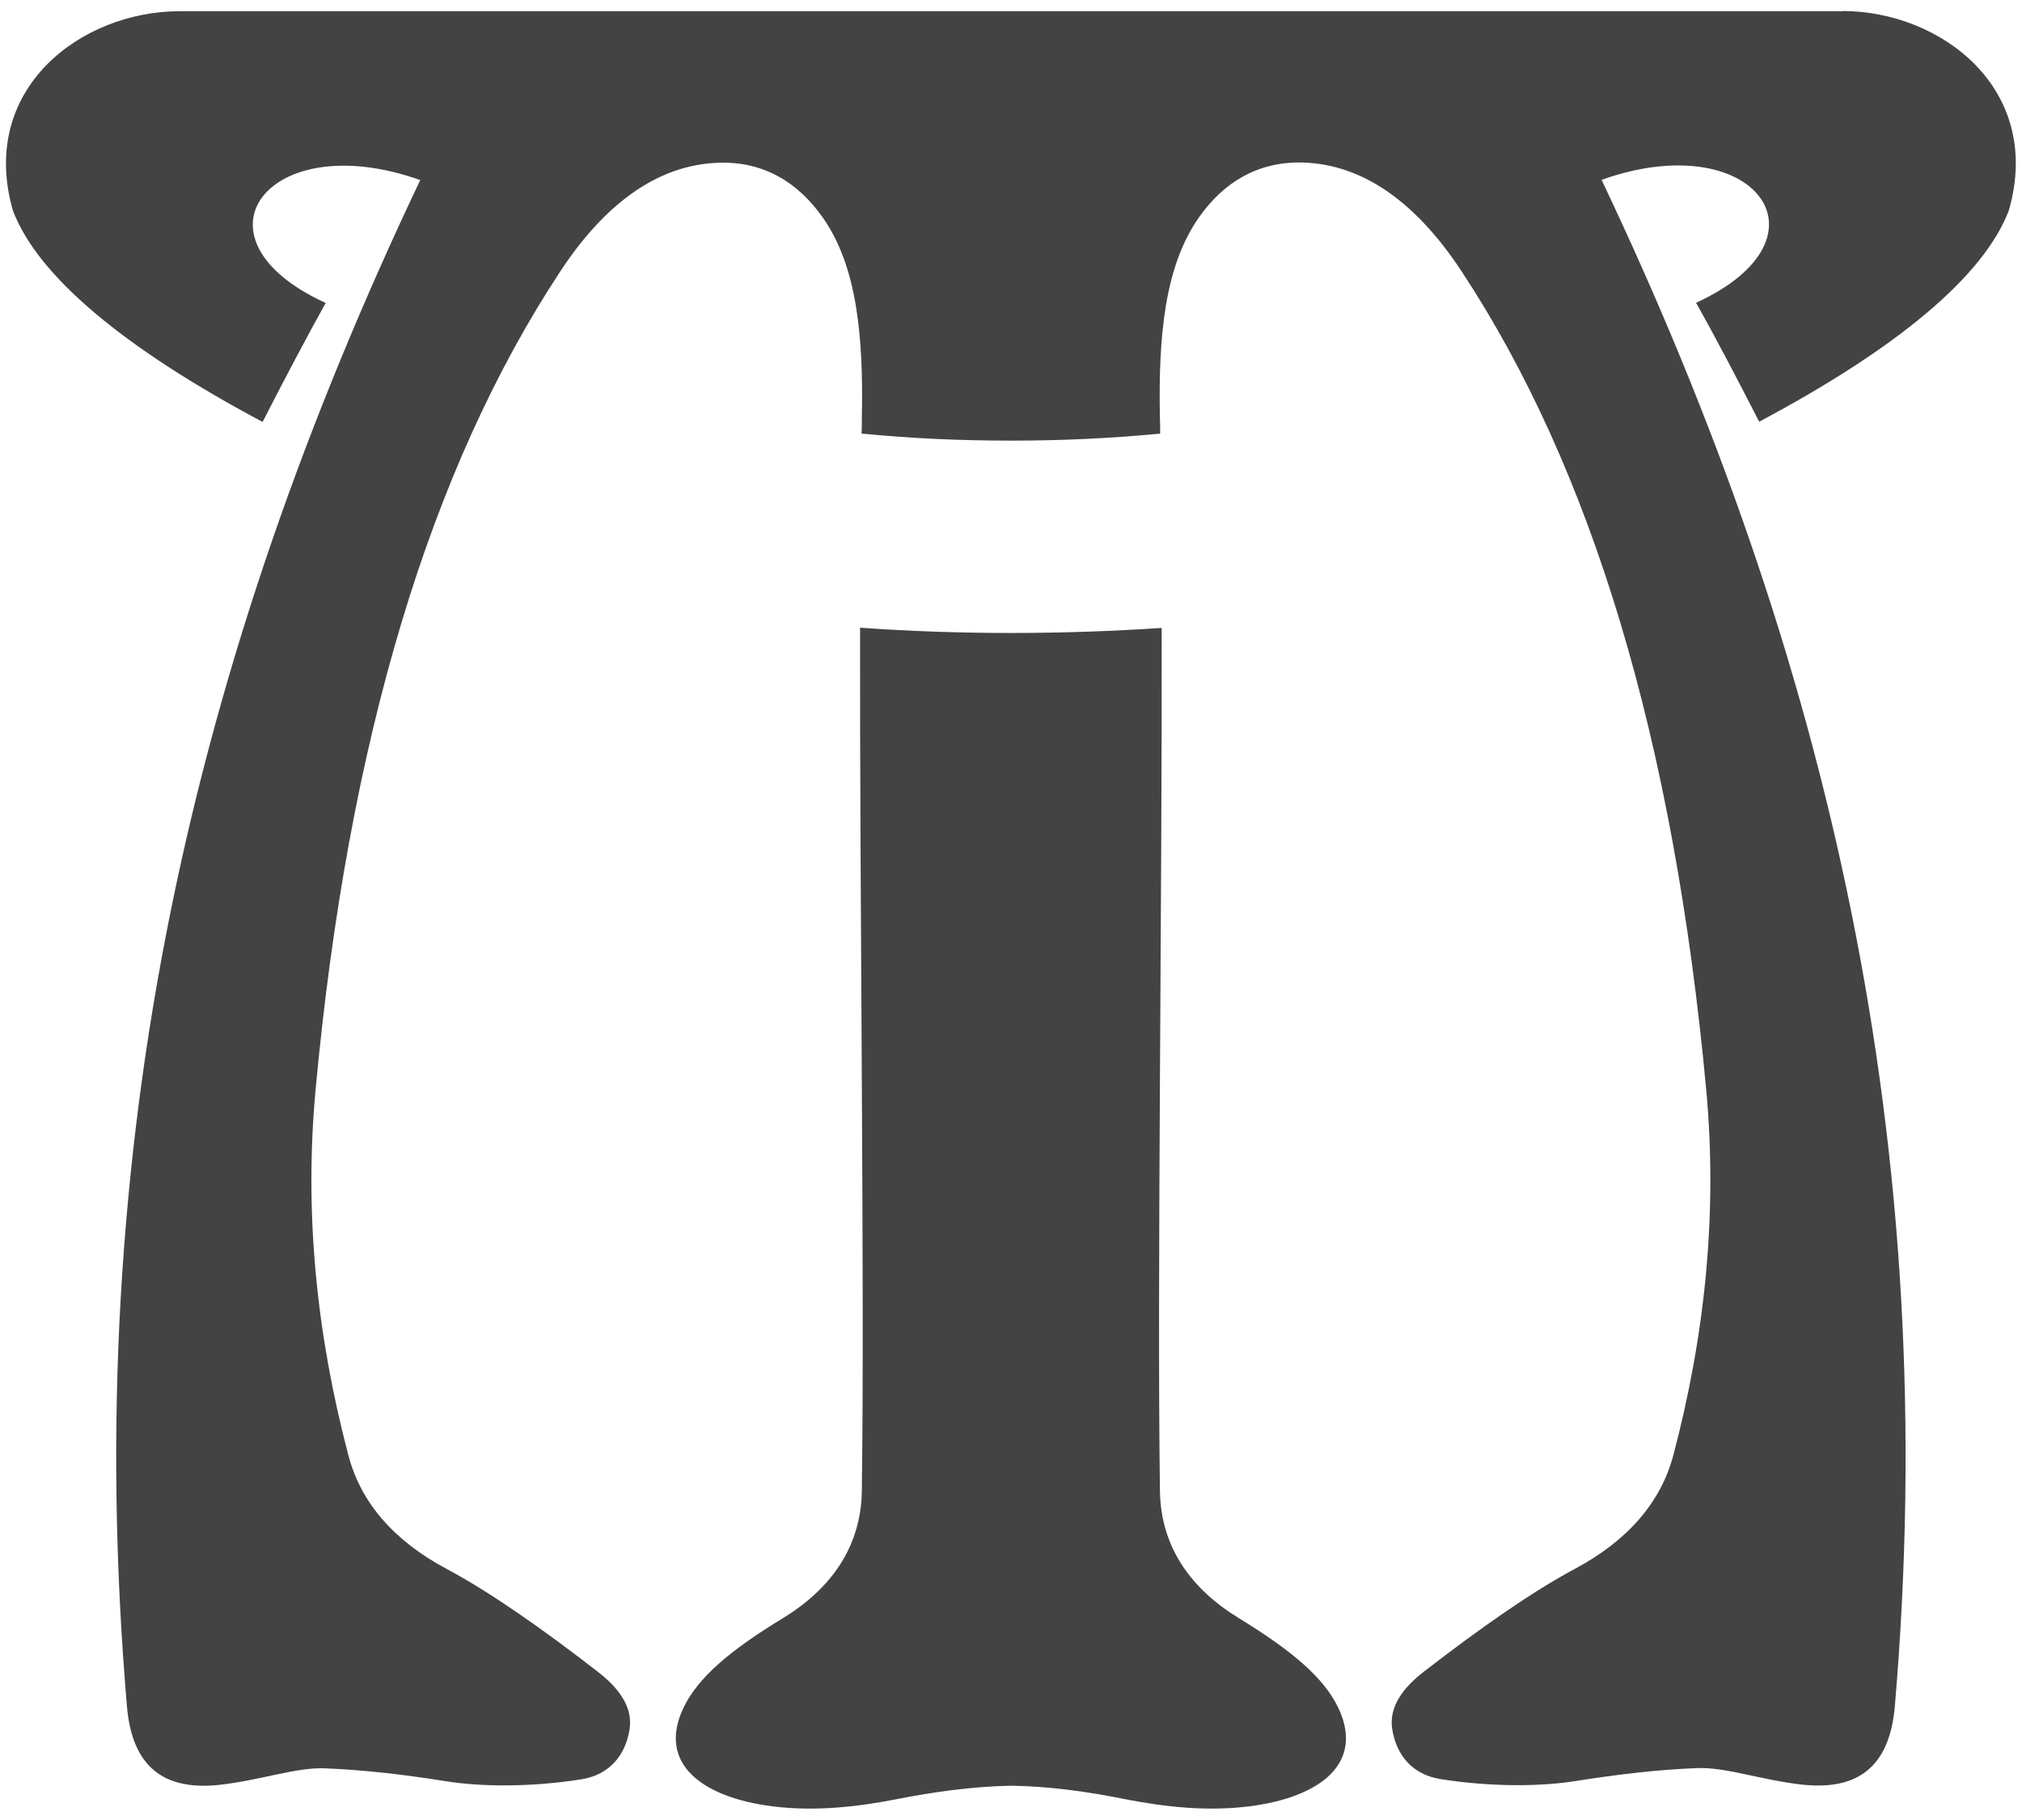
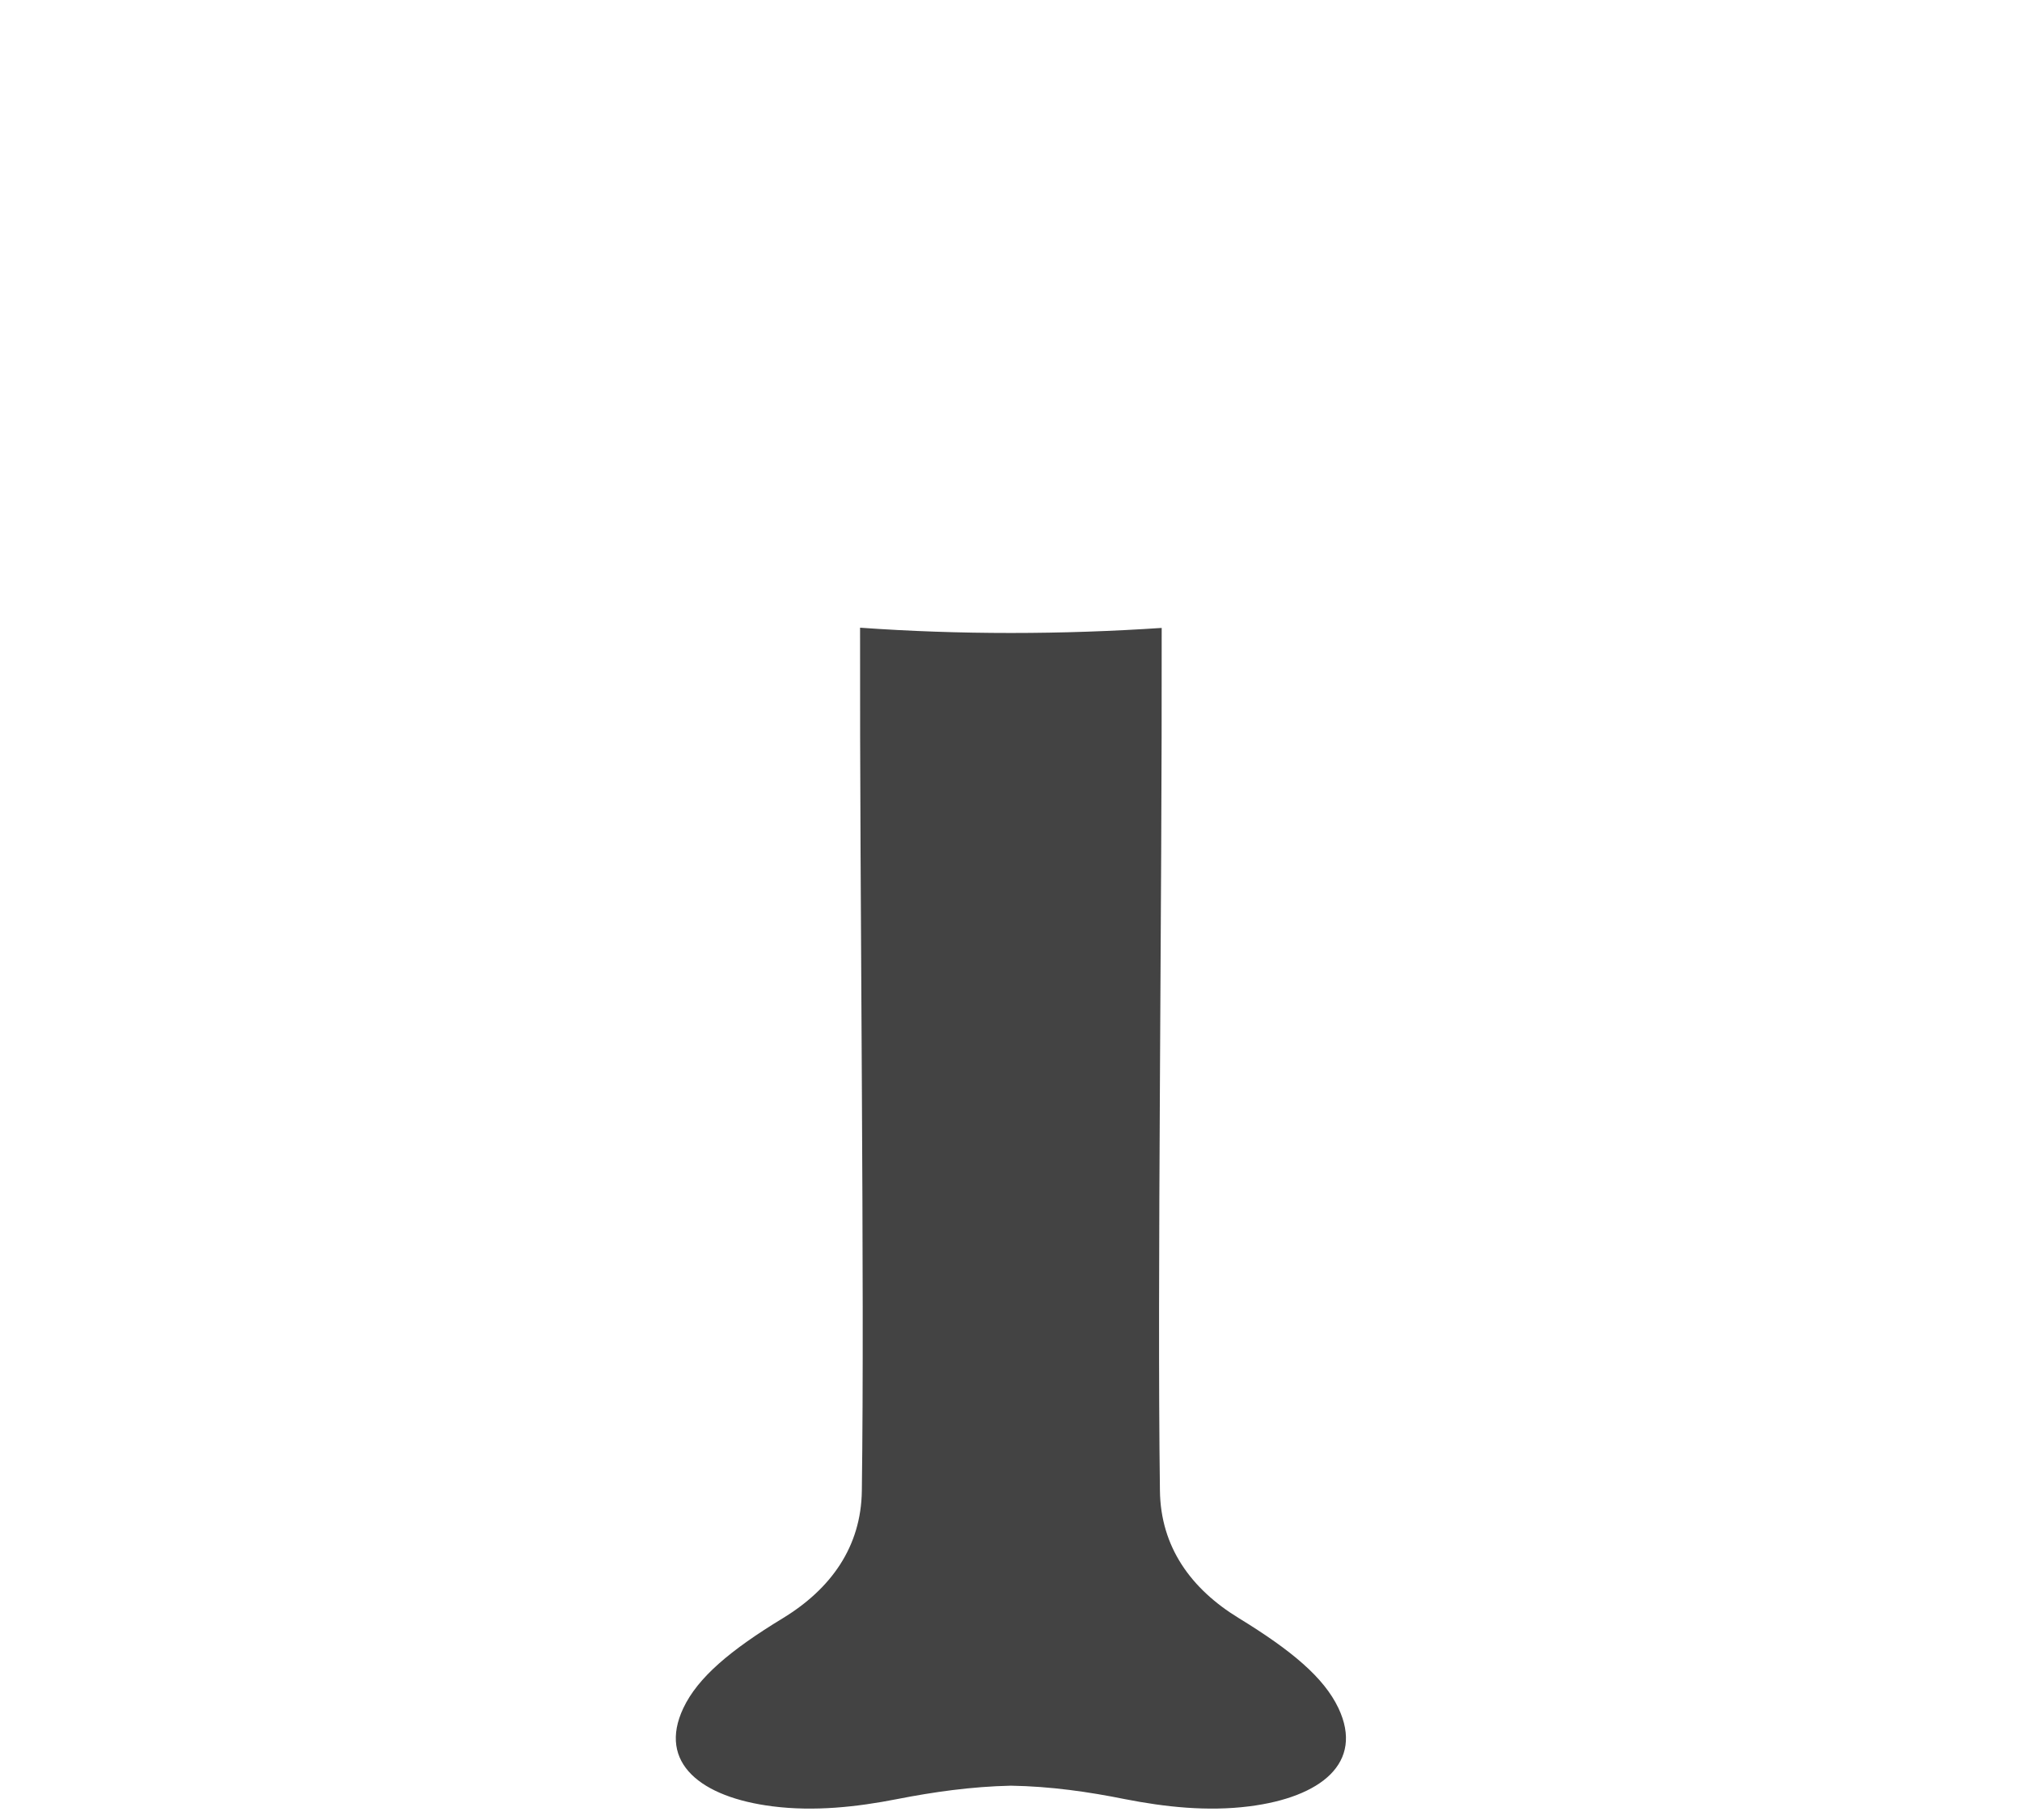
<svg xmlns="http://www.w3.org/2000/svg" width="90" height="81" viewBox="0 0 90 81" fill="none">
-   <path d="M82.021 0.5H7.98C3.625 0.5 -0.974 3.944 0.572 9.365C1.678 12.291 5.524 15.5 11.688 18.778C12.715 16.772 13.684 14.942 14.496 13.484C8.156 10.588 11.942 5.598 18.704 8.015C8.625 29.218 3.518 50.931 5.651 75.95C5.886 78.651 7.304 79.707 9.79 79.433C11.61 79.228 13.175 78.651 14.447 78.7C16.218 78.768 18.009 78.983 19.799 79.267C21.355 79.522 23.596 79.551 25.876 79.189C27.158 78.983 27.862 78.083 28.029 76.919C28.156 75.97 27.559 75.138 26.61 74.404C24.115 72.467 21.756 70.823 19.878 69.825C17.529 68.572 16.052 66.87 15.504 64.756C14.095 59.414 13.537 53.993 14.046 48.504C15.494 32.888 19.154 20.852 24.946 12.066C26.864 9.16 29.212 7.31 32.04 7.242C33.987 7.193 35.514 8.103 36.619 9.678C38.146 11.841 38.439 14.972 38.361 18.621C38.361 18.837 38.361 19.071 38.351 19.297C40.631 19.521 42.843 19.61 44.995 19.61C47.148 19.61 49.359 19.521 51.639 19.297C51.639 19.071 51.639 18.837 51.629 18.612C51.551 14.962 51.844 11.831 53.371 9.668C54.477 8.093 56.003 7.193 57.95 7.232C60.778 7.3 63.126 9.15 65.044 12.056C70.837 20.843 74.496 32.878 75.944 48.494C76.453 53.983 75.895 59.404 74.486 64.747C73.929 66.86 72.451 68.563 70.113 69.815C68.234 70.813 65.886 72.457 63.381 74.394C62.432 75.128 61.835 75.96 61.962 76.909C62.128 78.073 62.833 78.974 64.115 79.179C66.404 79.541 68.635 79.512 70.191 79.257C71.981 78.974 73.772 78.758 75.543 78.69C76.815 78.641 78.381 79.218 80.201 79.424C82.686 79.698 84.105 78.641 84.34 75.94C86.473 50.921 81.365 29.208 71.287 8.005C78.048 5.588 81.835 10.569 75.494 13.475C76.306 14.923 77.275 16.762 78.302 18.768C84.467 15.49 88.312 12.281 89.418 9.355C90.964 3.934 86.365 0.49 82.011 0.49L82.021 0.5Z" fill="#434343" />
  <path d="M55.142 72.017C53.009 70.715 51.658 68.846 51.629 66.341C51.502 57.026 51.727 40.441 51.707 27.946C49.506 28.093 47.265 28.171 44.995 28.171C42.725 28.171 40.484 28.093 38.282 27.936C38.263 40.441 38.488 57.026 38.361 66.341C38.331 68.846 36.981 70.715 34.848 72.017C32.5 73.445 31.061 74.659 30.416 76.019C29.261 78.465 31.208 79.991 34.388 80.392C36.247 80.627 38.136 80.422 39.926 80.07C41.531 79.756 43.224 79.512 44.995 79.473C46.766 79.502 48.459 79.747 50.063 80.07C51.854 80.422 53.742 80.627 55.602 80.392C58.782 79.991 60.729 78.465 59.574 76.019C58.928 74.659 57.49 73.455 55.142 72.017Z" fill="#434343" />
</svg>